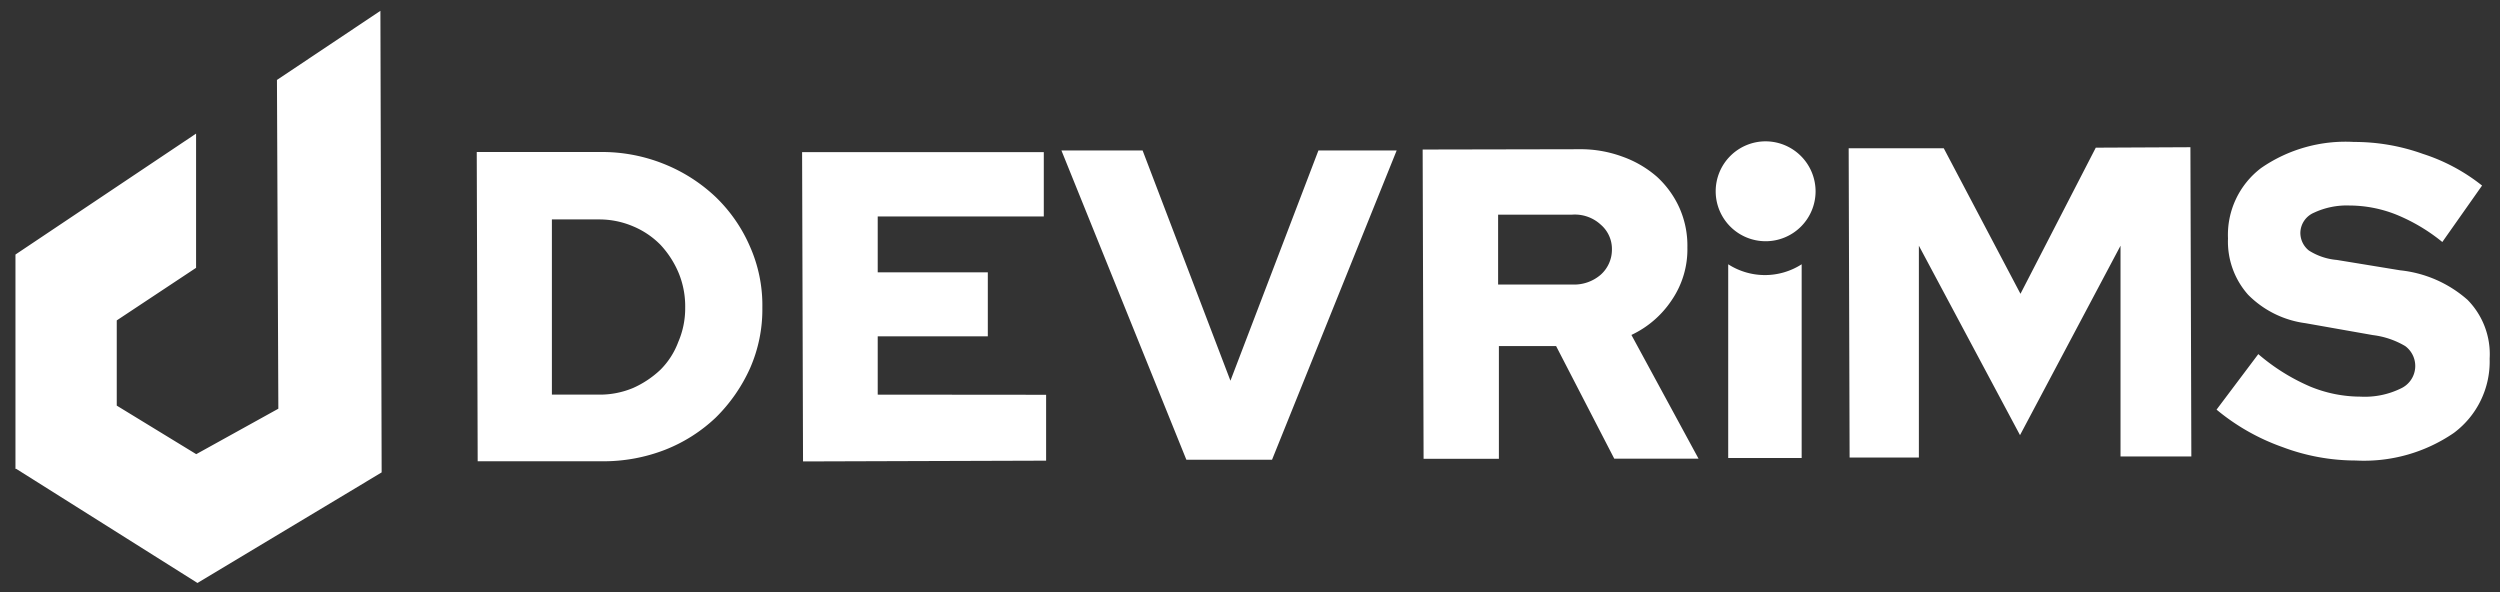
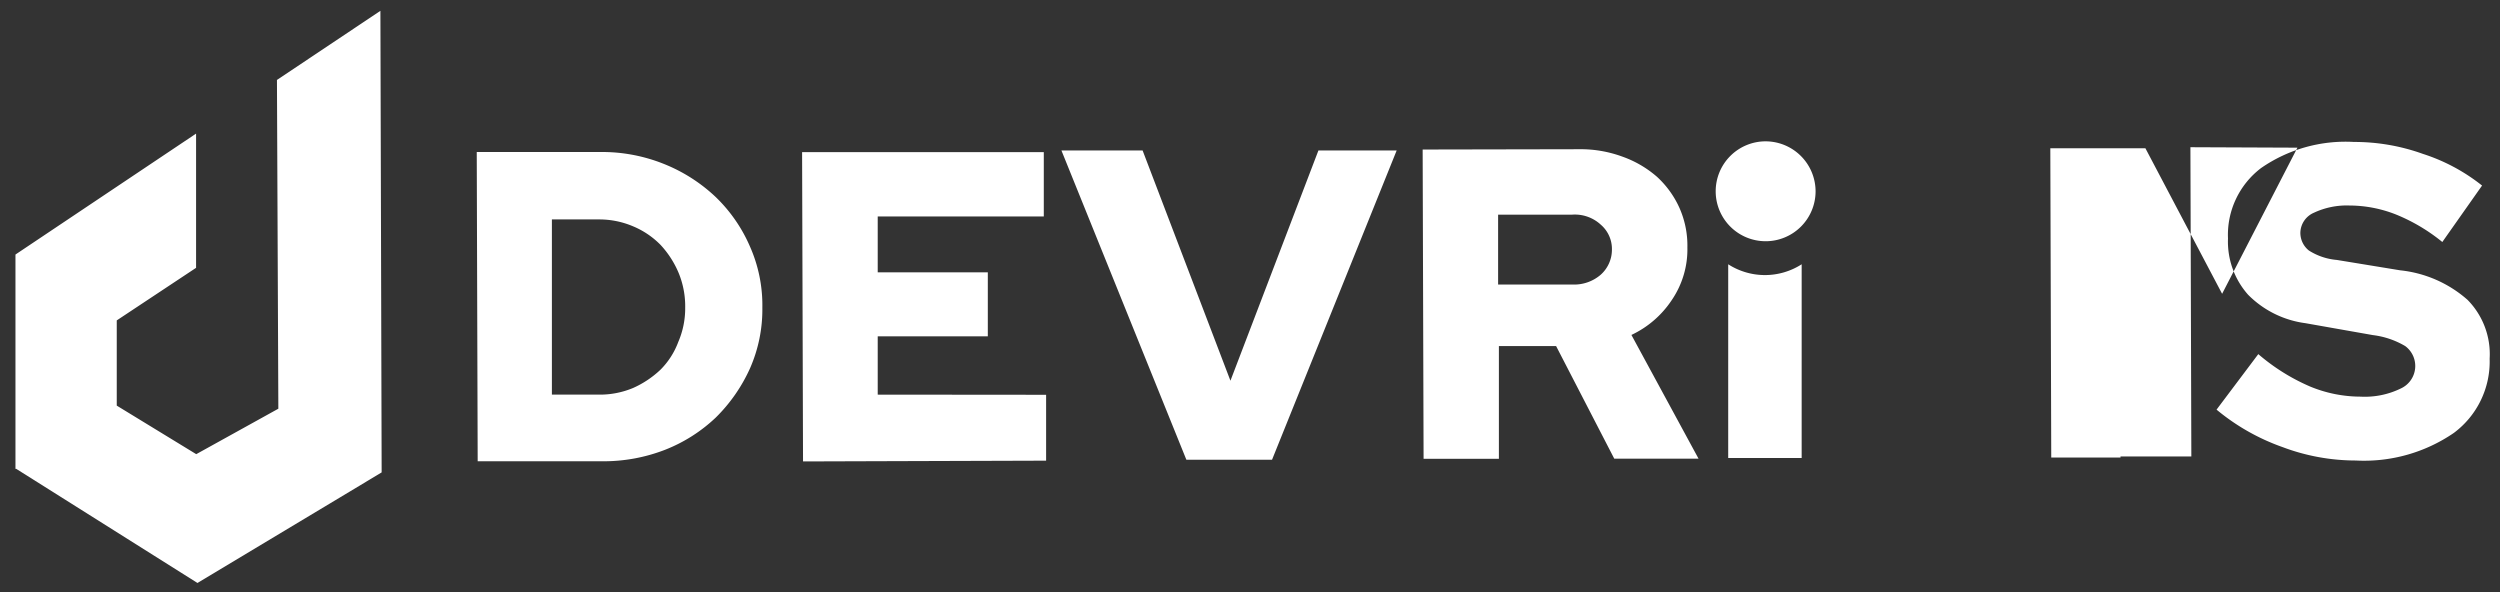
<svg xmlns="http://www.w3.org/2000/svg" width="161.67" height="38.31">
  <rect width="100%" height="100%" fill="#333333" stroke="none" />
-   <path d="M46.25 12.71a10.58 10.58 0 0 0-3.32-2.11 10.72 10.72 0 0 0-4.1-.77h-8l.06 20h8.05a11 11 0 0 0 4.06-.74A10.13 10.13 0 0 0 46.29 27a10.55 10.55 0 0 0 2.22-3.2 9.45 9.45 0 0 0 .79-3.9 9.38 9.38 0 0 0-.82-4 9.87 9.87 0 0 0-2.23-3.19zm-2.39 9.41a5 5 0 0 1-1.15 1.79 6.3 6.3 0 0 1-1.77 1.18 5.56 5.56 0 0 1-2.19.43h-3.06V14.19h3.07a5.57 5.57 0 0 1 2.19.45 5.39 5.39 0 0 1 1.77 1.2 6.17 6.17 0 0 1 1.17 1.82 5.66 5.66 0 0 1 .42 2.24 5.48 5.48 0 0 1-.45 2.22zm23.79 3.41v4.26l-15.72.05-.06-20H67.5V14H56.76v3.61h7.12v4.14h-7.12v3.77zm17.61-15.8h5.06l-8.06 20h-5.54l-8.08-20h5.25l5.68 14.89zm22.86 9.66a5.82 5.82 0 0 0 1-3.39 6 6 0 0 0-.52-2.57 6.13 6.13 0 0 0-1.45-2 6.9 6.9 0 0 0-2.23-1.3 7.81 7.81 0 0 0-2.81-.48L92 9.67l.06 20h4.87v-7.29h3.7l3.76 7.28h5.45l-4.34-8a6.39 6.39 0 0 0 2.62-2.27zm-4.61-1.62a2.63 2.63 0 0 1-1.83.63h-4.8v-4.52h4.8a2.47 2.47 0 0 1 1.84.65 2.07 2.07 0 0 1 .72 1.62 2.17 2.17 0 0 1-.73 1.62zm13 11.85h-4.75 0V17.09a4.39 4.39 0 0 0 4.75 0zm25.14-20.1l.06 20h-4.58V15.89l-6.5 12.25-6.54-12.25v13.7h-4.48l-.06-20h6.15l4.96 9.41 4.87-9.45zM161 23.2a5.75 5.75 0 0 1-2.32 4.8 10.27 10.27 0 0 1-6.34 1.78 13.45 13.45 0 0 1-4.74-.87 13.92 13.92 0 0 1-4.26-2.42l2.7-3.59a13 13 0 0 0 3.36 2.1 8.57 8.57 0 0 0 3.25.65 5.3 5.3 0 0 0 2.61-.53 1.6 1.6 0 0 0 .28-2.74 5.39 5.39 0 0 0-2.09-.71l-4.36-.77a6.39 6.39 0 0 1-3.71-1.84 5.17 5.17 0 0 1-1.3-3.64 5.42 5.42 0 0 1 2.15-4.56 9.59 9.59 0 0 1 6-1.68 13.07 13.07 0 0 1 4.45.77 12.06 12.06 0 0 1 3.83 2.05l-2.57 3.65a11.7 11.7 0 0 0-3-1.78 8.25 8.25 0 0 0-3-.58 5 5 0 0 0-2.31.47 1.44 1.44 0 0 0-.87 1.27 1.46 1.46 0 0 0 .55 1.17 4 4 0 0 0 1.81.61l4.09.67a7.8 7.8 0 0 1 4.36 1.91A5 5 0 0 1 161 23.2zm-43.59-10.81a3.23 3.23 0 1 1-3.24-3.25 3.24 3.24 0 0 1 3.24 3.25zm-92.73 18v.16L12.77 37.7 1.05 30.32H1V16.46l11.68-7.82v8.68l-5.13 3.4v5.51l5.14 3.14L18 26.43l-.09-21.26L24.6.7z" fill="#fff" />
+   <path d="M46.25 12.71a10.58 10.58 0 0 0-3.32-2.11 10.72 10.72 0 0 0-4.1-.77h-8l.06 20h8.05a11 11 0 0 0 4.06-.74A10.13 10.13 0 0 0 46.29 27a10.55 10.55 0 0 0 2.22-3.2 9.45 9.45 0 0 0 .79-3.9 9.38 9.38 0 0 0-.82-4 9.87 9.87 0 0 0-2.23-3.19zm-2.39 9.41a5 5 0 0 1-1.15 1.79 6.3 6.3 0 0 1-1.77 1.18 5.56 5.56 0 0 1-2.19.43h-3.06V14.19h3.07a5.57 5.57 0 0 1 2.19.45 5.39 5.39 0 0 1 1.77 1.2 6.17 6.17 0 0 1 1.17 1.82 5.66 5.66 0 0 1 .42 2.24 5.48 5.48 0 0 1-.45 2.22zm23.79 3.41v4.26l-15.72.05-.06-20H67.5V14H56.76v3.61h7.12v4.14h-7.12v3.77zm17.61-15.8h5.06l-8.06 20h-5.54l-8.08-20h5.25l5.68 14.89zm22.86 9.66a5.82 5.82 0 0 0 1-3.39 6 6 0 0 0-.52-2.57 6.13 6.13 0 0 0-1.45-2 6.9 6.9 0 0 0-2.23-1.3 7.81 7.81 0 0 0-2.81-.48L92 9.67l.06 20h4.87v-7.29h3.7l3.76 7.28h5.45l-4.34-8a6.39 6.39 0 0 0 2.62-2.27zm-4.61-1.62a2.63 2.63 0 0 1-1.83.63h-4.8v-4.52h4.8a2.47 2.47 0 0 1 1.84.65 2.07 2.07 0 0 1 .72 1.62 2.17 2.17 0 0 1-.73 1.62zm13 11.85h-4.75 0V17.09a4.39 4.39 0 0 0 4.75 0zm25.14-20.1l.06 20h-4.58V15.89v13.7h-4.48l-.06-20h6.15l4.96 9.41 4.87-9.45zM161 23.2a5.75 5.75 0 0 1-2.32 4.8 10.27 10.27 0 0 1-6.34 1.78 13.45 13.45 0 0 1-4.74-.87 13.92 13.92 0 0 1-4.26-2.42l2.7-3.59a13 13 0 0 0 3.36 2.1 8.57 8.57 0 0 0 3.25.65 5.3 5.3 0 0 0 2.61-.53 1.6 1.6 0 0 0 .28-2.74 5.39 5.39 0 0 0-2.09-.71l-4.36-.77a6.39 6.39 0 0 1-3.71-1.84 5.17 5.17 0 0 1-1.3-3.64 5.42 5.42 0 0 1 2.15-4.56 9.59 9.59 0 0 1 6-1.68 13.07 13.07 0 0 1 4.45.77 12.06 12.06 0 0 1 3.83 2.05l-2.57 3.65a11.7 11.7 0 0 0-3-1.78 8.25 8.25 0 0 0-3-.58 5 5 0 0 0-2.31.47 1.44 1.44 0 0 0-.87 1.27 1.46 1.46 0 0 0 .55 1.17 4 4 0 0 0 1.81.61l4.09.67a7.8 7.8 0 0 1 4.36 1.91A5 5 0 0 1 161 23.2zm-43.59-10.81a3.23 3.23 0 1 1-3.24-3.25 3.24 3.24 0 0 1 3.24 3.25zm-92.73 18v.16L12.77 37.7 1.05 30.32H1V16.46l11.68-7.82v8.68l-5.13 3.4v5.51l5.14 3.14L18 26.43l-.09-21.26L24.6.7z" fill="#fff" />
</svg>